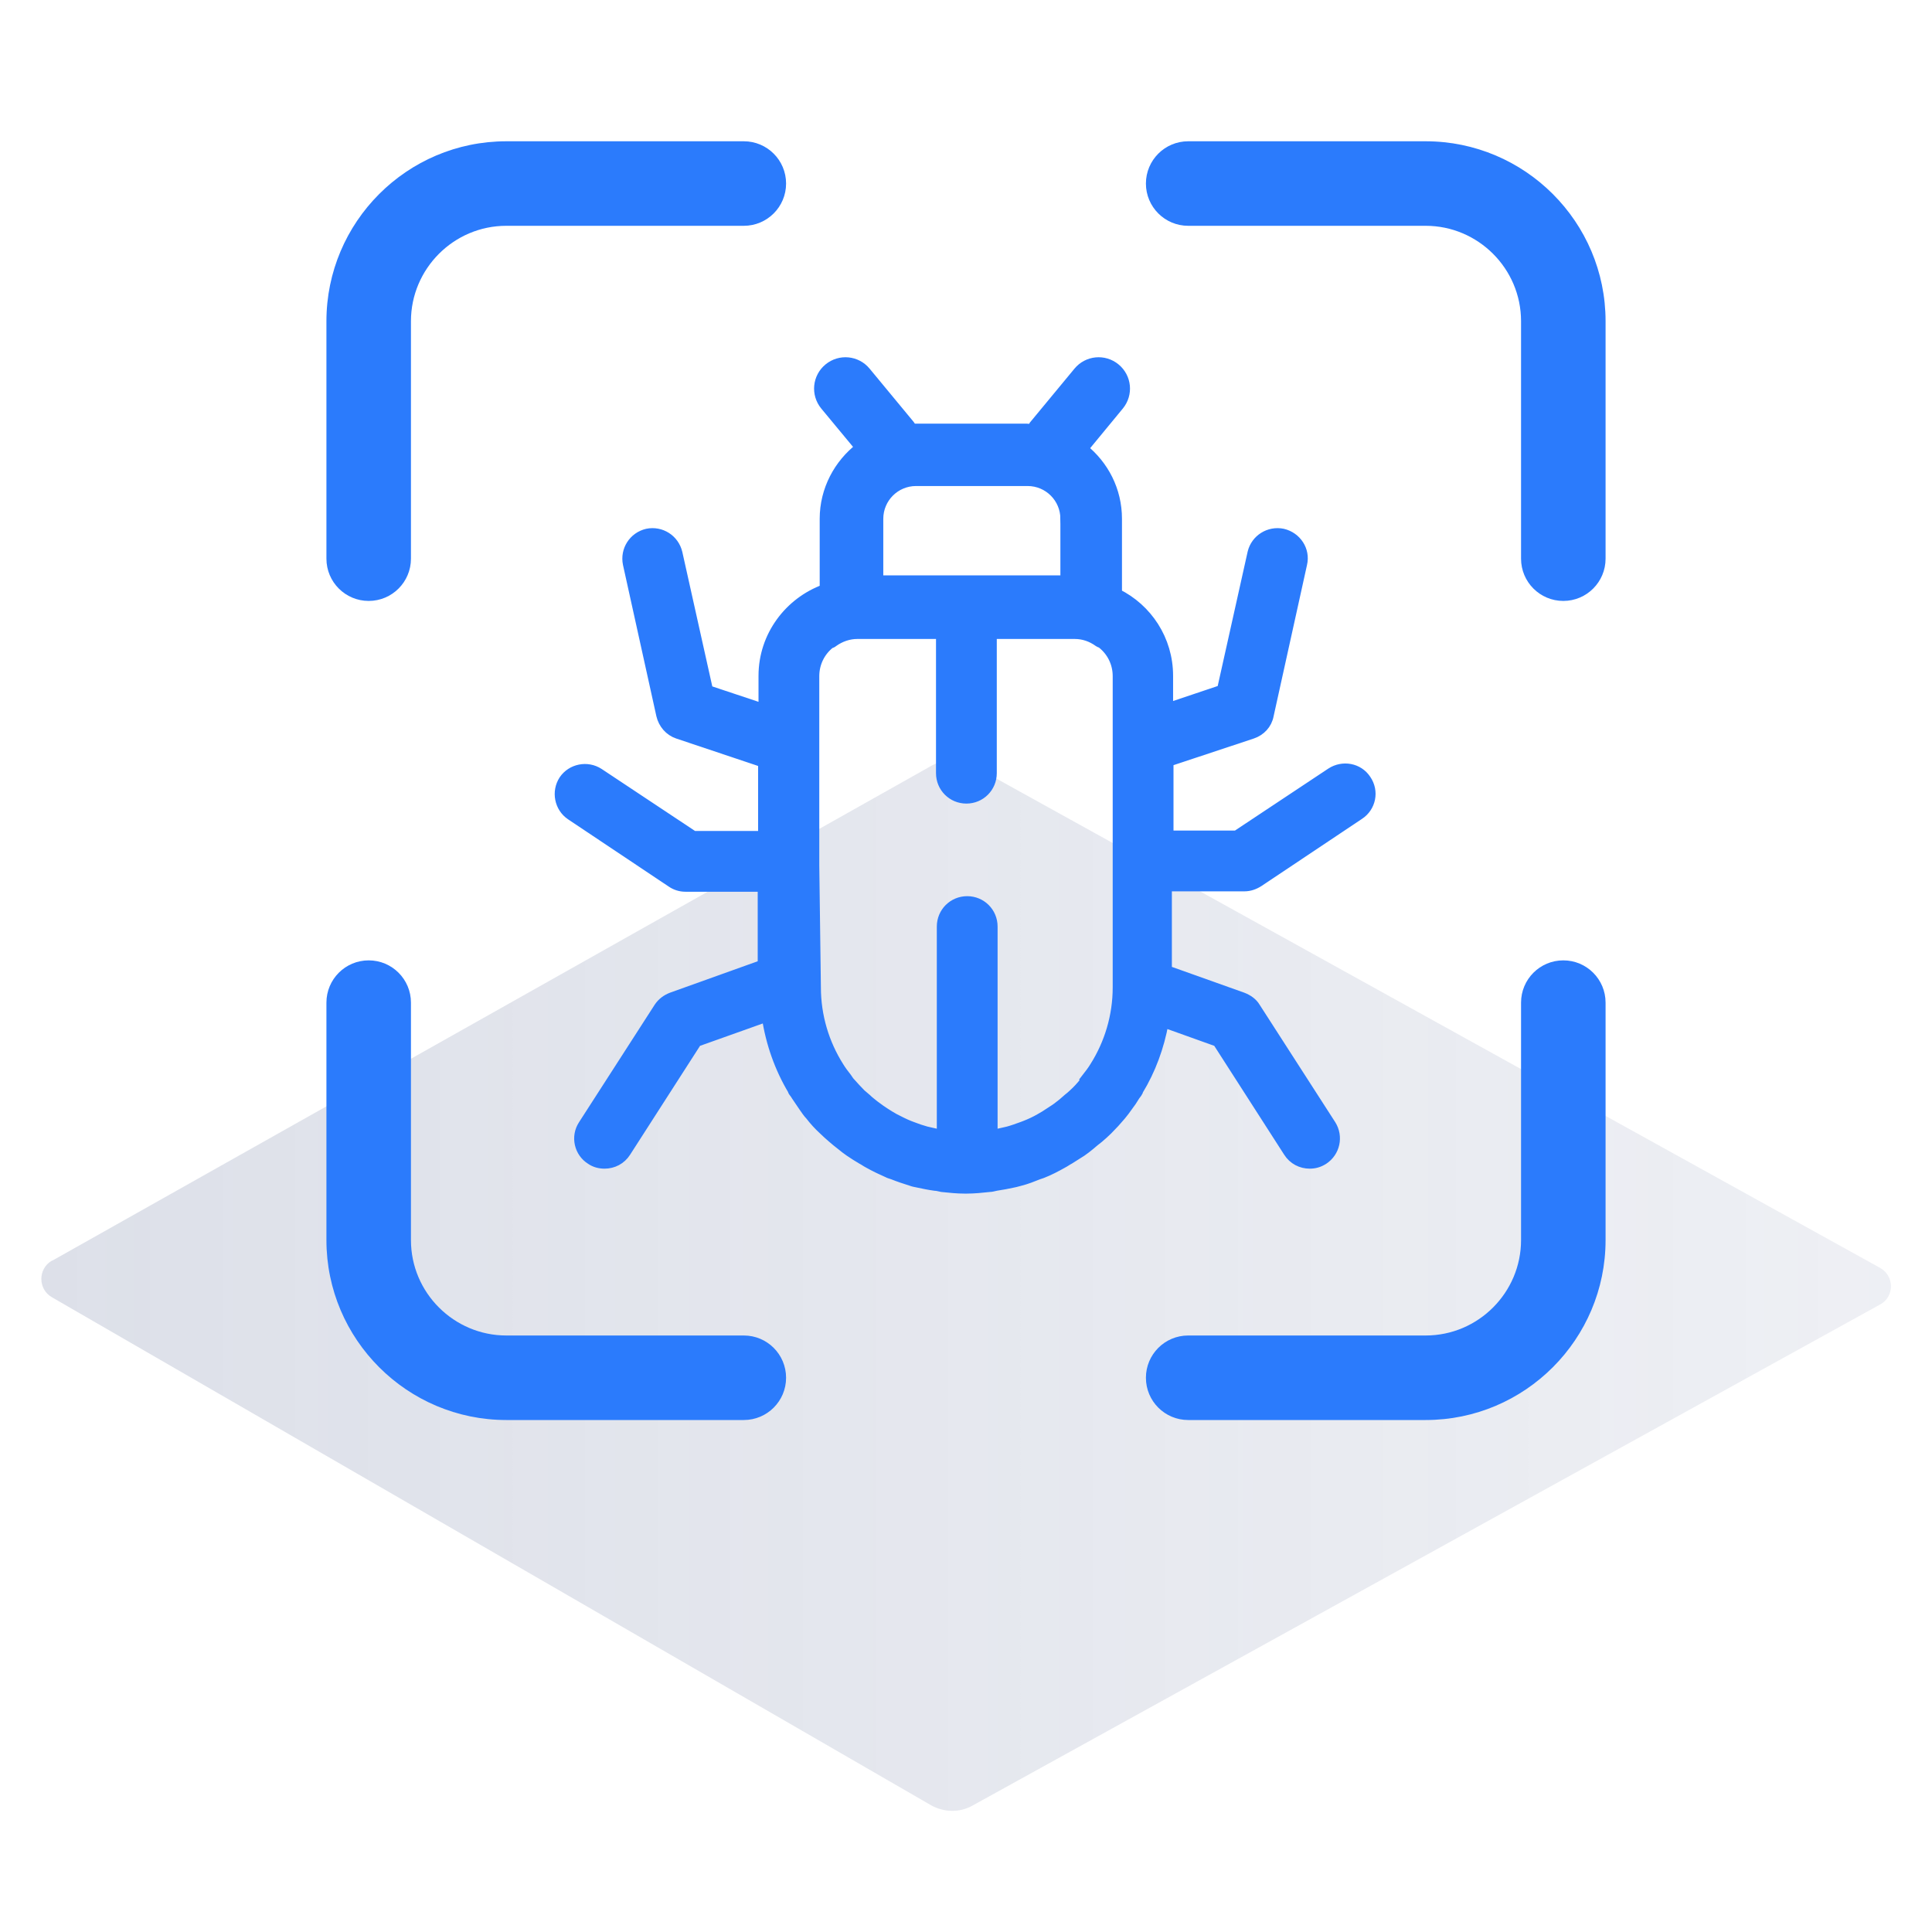
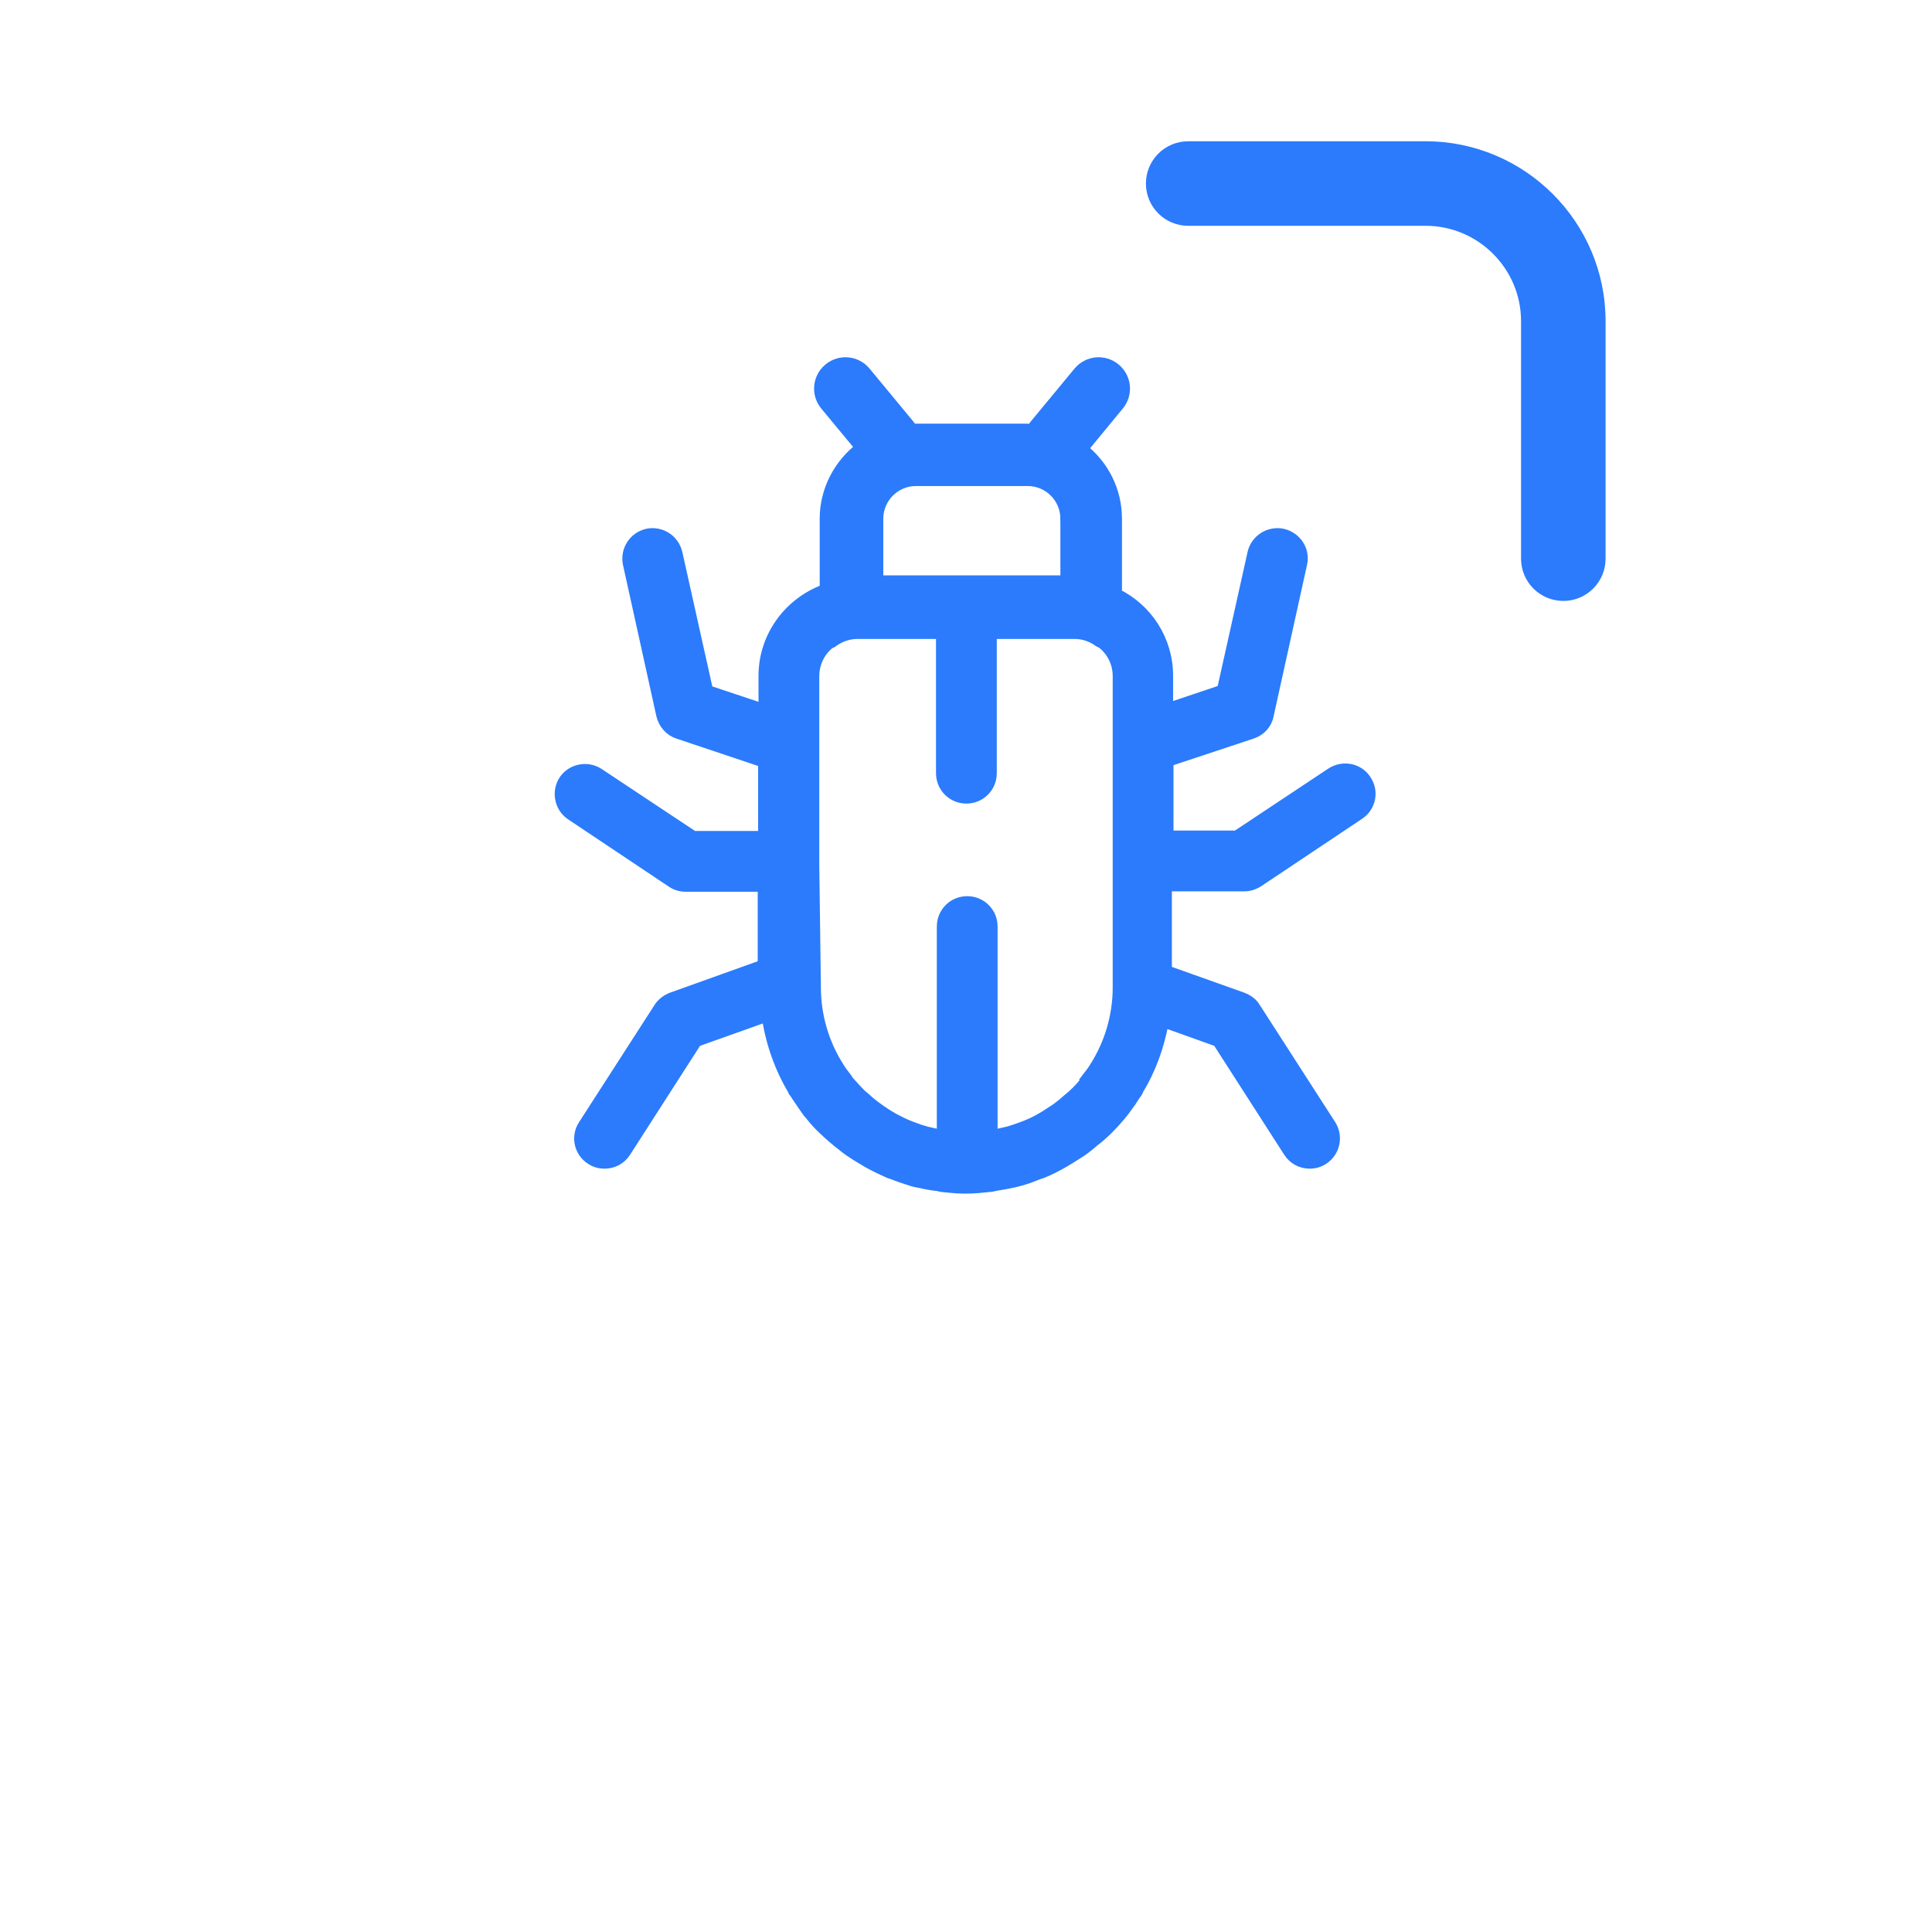
<svg xmlns="http://www.w3.org/2000/svg" id="Layer_1" data-name="Layer 1" viewBox="0 0 48 48">
  <defs>
    <style>
      .cls-1 {
        fill: url(#linear-gradient);
        opacity: .2;
      }

      .cls-2, .cls-3 {
        fill: #2b7bfc;
      }

      .cls-3 {
        stroke: #2b7bfc;
        stroke-miterlimit: 10;
        stroke-width: .25px;
      }
    </style>
    <linearGradient id="linear-gradient" x1="1.03" y1="31.94" x2="46.97" y2="31.94" gradientUnits="userSpaceOnUse">
      <stop offset="0" stop-color="#546491" />
      <stop offset=".94" stop-color="#546491" stop-opacity=".53" />
      <stop offset="1" stop-color="#546491" stop-opacity=".5" />
    </linearGradient>
  </defs>
-   <path class="cls-1" d="M1.3,31.32l21.85-12.3c.32-.18,.7-.18,1.02,0l22.54,12.48c.36,.2,.36,.72,0,.91l-22.55,12.45c-.32,.18-.71,.17-1.03-.01L1.29,32.23c-.35-.2-.35-.71,0-.91Z" />
  <g>
    <path class="cls-2" d="M38.84,14.93c-.58,0-1.05-.47-1.05-1.05V7.98c0-1.31-1.07-2.37-2.37-2.37h-5.9c-.58,0-1.05-.47-1.05-1.05s.47-1.05,1.05-1.05h5.9c2.46,0,4.47,2,4.47,4.47v5.9c0,.58-.47,1.05-1.05,1.05Z" />
-     <path class="cls-2" d="M18.48,35.28h-5.9c-2.46,0-4.47-2-4.47-4.47v-5.9c0-.58,.47-1.05,1.05-1.05s1.05,.47,1.05,1.05v5.9c0,1.31,1.07,2.37,2.37,2.37h5.9c.58,0,1.05,.47,1.05,1.05s-.47,1.05-1.05,1.05Z" />
-     <path class="cls-2" d="M9.16,14.93c-.58,0-1.05-.47-1.05-1.05V7.98c0-2.46,2-4.47,4.47-4.47h5.9c.58,0,1.05,.47,1.05,1.05s-.47,1.05-1.05,1.05h-5.9c-1.31,0-2.37,1.07-2.37,2.37v5.9c0,.58-.47,1.05-1.05,1.05Z" />
-     <path class="cls-2" d="M35.42,35.28h-5.9c-.58,0-1.05-.47-1.05-1.05s.47-1.05,1.05-1.05h5.9c1.31,0,2.37-1.07,2.37-2.37v-5.9c0-.58,.47-1.05,1.05-1.05s1.05,.47,1.05,1.05v5.9c0,2.46-2,4.47-4.47,4.47Z" />
  </g>
  <path class="cls-3" d="M29.04,22.02h1.88c.12,0,.24-.04,.35-.11l2.5-1.67c.29-.19,.37-.58,.17-.87-.19-.29-.58-.36-.87-.17l-2.35,1.56h-1.69v-1.84l2.08-.69c.21-.07,.37-.24,.41-.46l.83-3.76c.08-.34-.14-.67-.48-.75-.34-.07-.67,.14-.75,.47l-.76,3.41-1.34,.45v-.8c0-.9-.52-1.67-1.27-2.04v-1.86c0-.71-.33-1.33-.84-1.74l.89-1.08c.23-.28,.19-.69-.09-.92-.28-.23-.69-.19-.92,.09l-1.1,1.33s-.03,.06-.05,.09c-.05,0-.09-.01-.14-.01h-2.77s-.05,0-.08,0c-.02-.03-.02-.06-.04-.08l-1.1-1.33c-.23-.28-.64-.32-.92-.09-.28,.23-.32,.64-.09,.92l.87,1.05c-.53,.41-.88,1.05-.88,1.77v1.75c-.88,.32-1.52,1.16-1.52,2.15v.82l-1.38-.46-.76-3.41c-.08-.34-.41-.55-.75-.48-.34,.08-.55,.41-.48,.75l.83,3.76c.05,.21,.2,.39,.41,.46l2.12,.71v1.83h-1.73l-2.35-1.56c-.29-.19-.68-.11-.87,.17-.19,.29-.11,.68,.17,.87l2.5,1.67c.1,.07,.22,.11,.35,.11h1.92v1.94s-2.26,.81-2.26,.81c-.13,.05-.24,.13-.32,.25l-1.88,2.92c-.19,.29-.1,.68,.19,.86,.1,.07,.22,.1,.34,.1,.21,0,.41-.1,.53-.29l1.76-2.74,1.74-.62c.1,.66,.32,1.28,.65,1.83,0,.01,0,.02,.01,.03,.02,.03,.05,.06,.07,.1,.06,.09,.13,.19,.19,.28,.05,.07,.1,.15,.16,.21,.1,.13,.21,.25,.33,.36,.07,.07,.14,.13,.22,.2,.07,.06,.14,.12,.22,.18,.07,.06,.14,.11,.21,.16,.1,.07,.2,.13,.3,.19,.06,.03,.11,.07,.17,.1,.16,.09,.33,.17,.51,.25,.03,.01,.06,.02,.09,.03,.15,.06,.3,.11,.46,.16,.05,.02,.11,.03,.16,.04,.14,.03,.28,.06,.43,.08,.06,0,.11,.02,.17,.03,.19,.02,.38,.04,.57,.04,0,0,.01,0,.02,0,0,0,0,0,0,0s0,0,0,0c0,0,.01,0,.02,0,.19,0,.39-.02,.57-.04,.06,0,.11-.02,.17-.03,.14-.02,.29-.05,.43-.08,.06-.01,.11-.03,.16-.04,.16-.04,.31-.1,.46-.16,.03-.01,.06-.02,.09-.03,.18-.07,.35-.16,.51-.25,.06-.03,.11-.07,.17-.1,.1-.06,.2-.13,.3-.19,.07-.05,.14-.1,.21-.16,.07-.06,.14-.12,.22-.18,.07-.06,.15-.13,.22-.2,.12-.12,.23-.24,.33-.36,.06-.07,.11-.14,.16-.21,.07-.09,.13-.18,.19-.28,.02-.03,.05-.06,.07-.1,0-.01,0-.02,.01-.03,.31-.51,.52-1.08,.63-1.69l1.34,.48,1.76,2.74c.12,.19,.32,.29,.53,.29,.12,0,.23-.03,.34-.1,.29-.19,.37-.57,.19-.86l-1.88-2.92c-.07-.12-.19-.2-.32-.25l-1.88-.67v-2.08Zm-2.02,4.77s-.05,.07-.08,.1c-.08,.1-.17,.2-.27,.29-.04,.04-.09,.08-.14,.12-.06,.05-.12,.11-.19,.16-.05,.04-.1,.08-.15,.11-.08,.05-.15,.1-.23,.15-.04,.02-.08,.05-.12,.07-.12,.07-.25,.13-.38,.18-.03,.01-.05,.02-.08,.03-.11,.04-.22,.08-.33,.11-.04,.01-.09,.02-.13,.03-.09,.02-.17,.04-.26,.05v-5.17c0-.35-.28-.63-.63-.63s-.63,.28-.63,.63v5.17c-.09-.01-.17-.03-.26-.05-.04-.01-.09-.02-.13-.03-.11-.03-.23-.07-.33-.11-.03-.01-.05-.02-.08-.03-.13-.05-.26-.12-.38-.18-.04-.02-.08-.05-.12-.07-.08-.05-.16-.1-.23-.15-.05-.04-.1-.07-.15-.11-.06-.05-.13-.1-.19-.16-.05-.04-.09-.08-.14-.12-.09-.09-.18-.19-.27-.29-.03-.03-.05-.07-.08-.11-.07-.09-.14-.18-.2-.28-.36-.57-.57-1.25-.57-1.97l-.04-3.03v-4.7c0-.33,.15-.62,.39-.81,.03-.01,.06-.02,.08-.04,.18-.13,.39-.2,.6-.2h2.11s-.03,.08-.03,.13v3.33c0,.35,.28,.63,.63,.63s.63-.28,.63-.63v-3.34s-.02-.08-.02-.12h2.08c.22,0,.42,.07,.6,.2,.03,.02,.06,.02,.08,.04,.24,.19,.39,.48,.39,.81v7.73c0,.72-.21,1.4-.57,1.97-.06,.1-.13,.19-.2,.28Zm-.55-13.9v1.53h-4.65v-1.53c0-.52,.42-.94,.94-.94h2.77c.52,0,.94,.42,.94,.94Z" />
</svg>